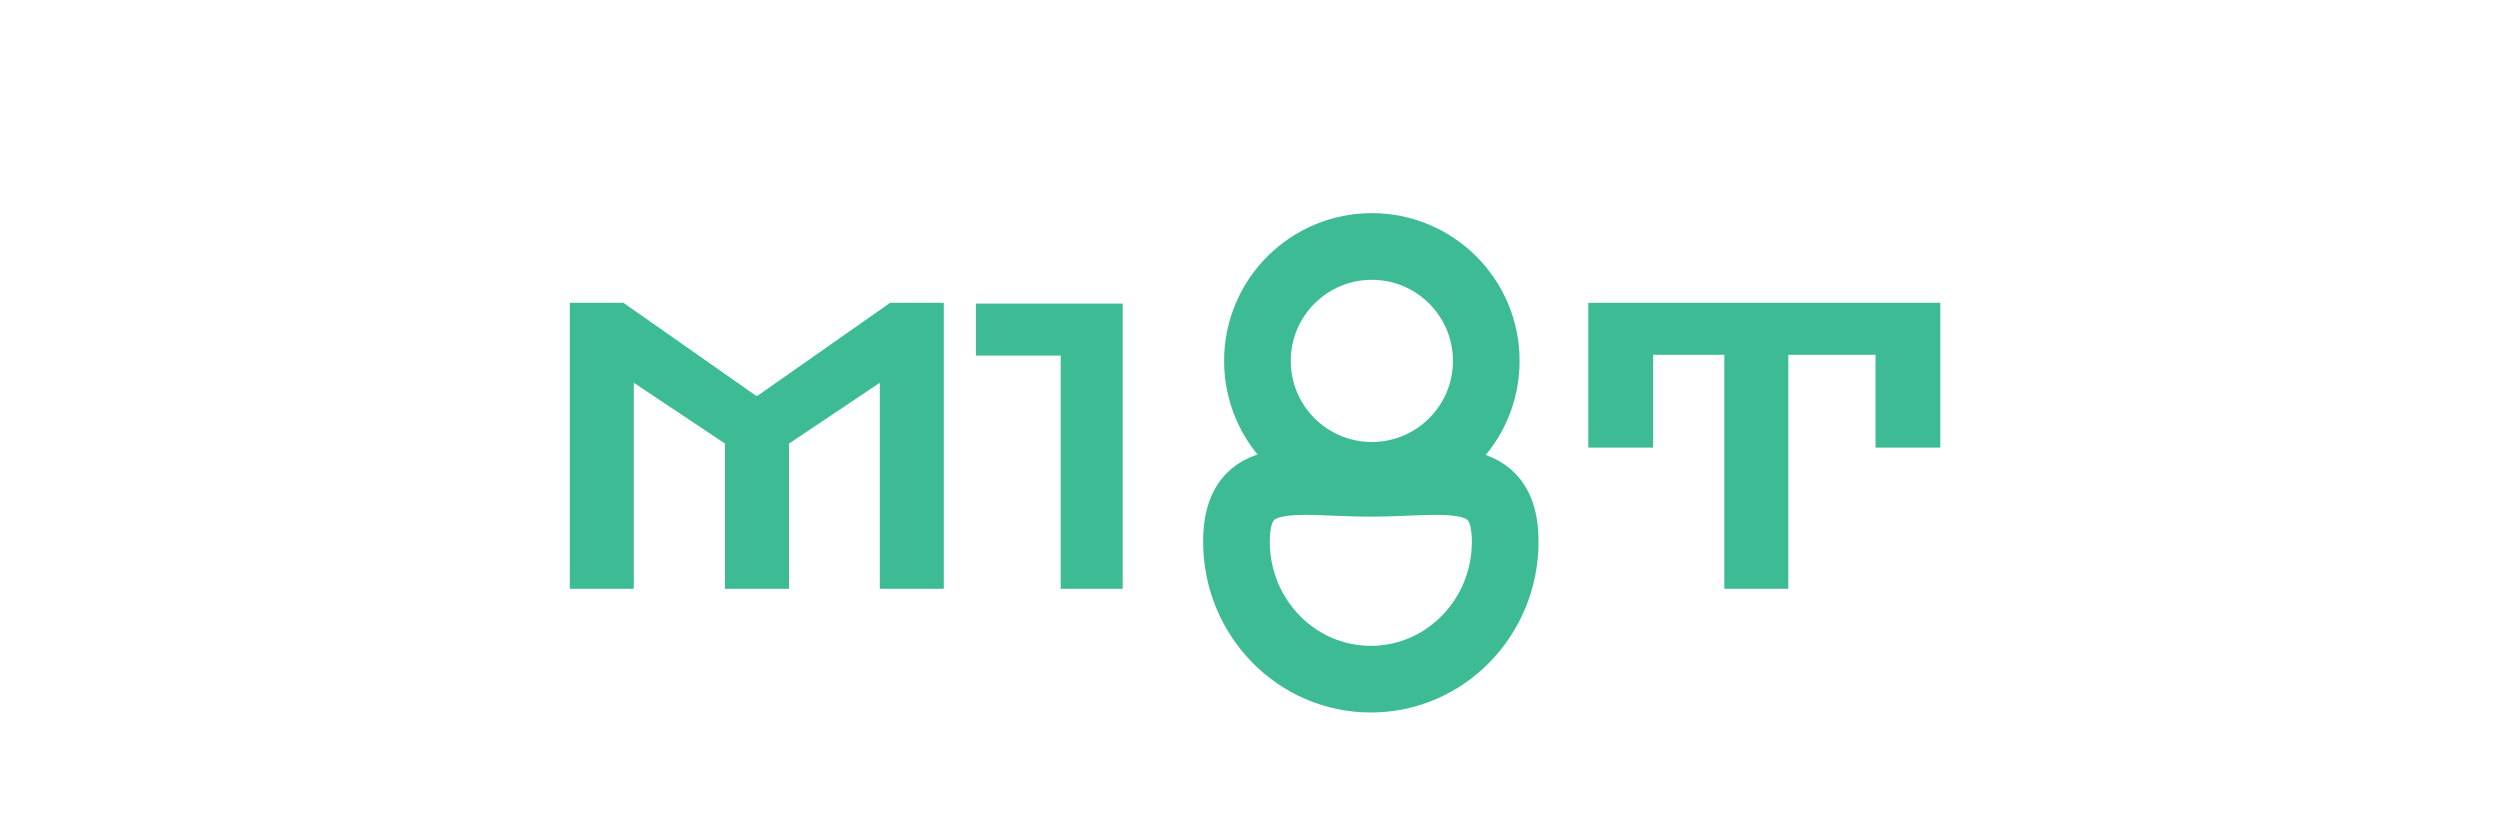
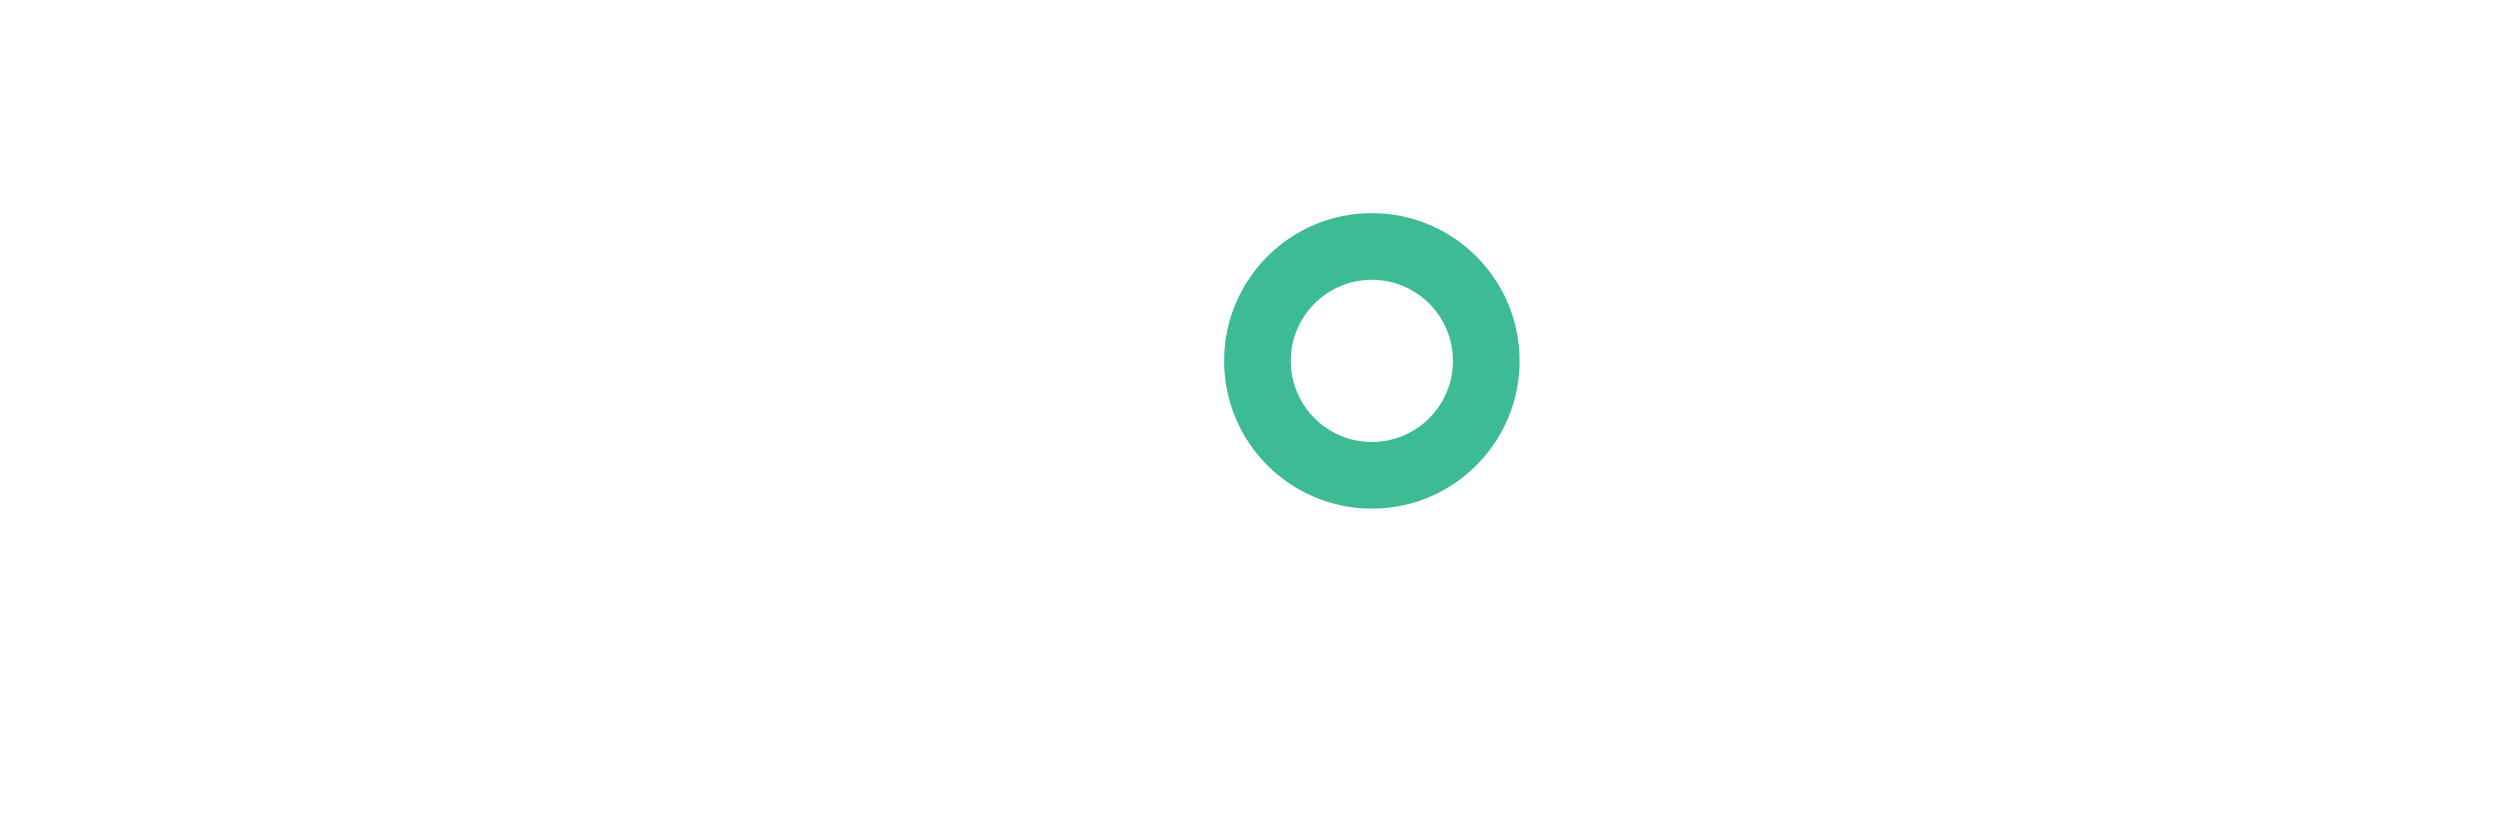
<svg xmlns="http://www.w3.org/2000/svg" width="300" height="100" viewBox="0 0 300 100" fill="none">
  <g clip-path="url(#clip0_8_66)">
    <g filter="url(#filter0_d_8_66)">
-       <path d="M68.376 66.653V32.333H74.808L90.695 43.469H90.936L106.824 32.333H113.256V66.653H105.576V41.933L94.68 49.229V66.653H86.999V49.229L76.055 41.933V66.653H68.376ZM127.281 66.653V38.669H117.105V32.429H134.721V66.653H127.281ZM190.598 49.709V32.333H232.838V49.709H225.062V38.573H214.598V66.653H206.918V38.573H198.374V49.709H190.598Z" fill="#3DBB95" />
-     </g>
+       </g>
    <g filter="url(#filter1_d_8_66)">
      <path d="M164.622 53.037C172.205 53.037 178.352 46.89 178.352 39.307C178.352 31.724 172.205 25.577 164.622 25.577C157.039 25.577 150.892 31.724 150.892 39.307C150.892 46.89 157.039 53.037 164.622 53.037Z" stroke="#3DBB95" stroke-width="8" stroke-linecap="round" stroke-linejoin="round" />
    </g>
    <g filter="url(#filter2_d_8_66)">
-       <path d="M164.5 54C155.594 54 148.375 51.887 148.375 61C148.375 70.113 155.594 77.5 164.5 77.5C173.406 77.5 180.625 70.113 180.625 61C180.625 51.887 173.406 54 164.5 54Z" stroke="#3DBB95" stroke-width="8" stroke-linecap="round" stroke-linejoin="round" />
-     </g>
+       </g>
  </g>
  <defs>
    <filter id="filter0_d_8_66" x="64.376" y="32.333" width="172.462" height="42.32" filterUnits="userSpaceOnUse" color-interpolation-filters="sRGB">
      <feFlood flood-opacity="0" result="BackgroundImageFix" />
      <feColorMatrix in="SourceAlpha" type="matrix" values="0 0 0 0 0 0 0 0 0 0 0 0 0 0 0 0 0 0 127 0" result="hardAlpha" />
      <feOffset dy="4" />
      <feGaussianBlur stdDeviation="2" />
      <feComposite in2="hardAlpha" operator="out" />
      <feColorMatrix type="matrix" values="0 0 0 0 0 0 0 0 0 0 0 0 0 0 0 0 0 0 0.25 0" />
      <feBlend mode="normal" in2="BackgroundImageFix" result="effect1_dropShadow_8_66" />
      <feBlend mode="normal" in="SourceGraphic" in2="effect1_dropShadow_8_66" result="shape" />
    </filter>
    <filter id="filter1_d_8_66" x="142.892" y="21.577" width="43.46" height="43.461" filterUnits="userSpaceOnUse" color-interpolation-filters="sRGB">
      <feFlood flood-opacity="0" result="BackgroundImageFix" />
      <feColorMatrix in="SourceAlpha" type="matrix" values="0 0 0 0 0 0 0 0 0 0 0 0 0 0 0 0 0 0 127 0" result="hardAlpha" />
      <feOffset dy="4" />
      <feGaussianBlur stdDeviation="2" />
      <feComposite in2="hardAlpha" operator="out" />
      <feColorMatrix type="matrix" values="0 0 0 0 0 0 0 0 0 0 0 0 0 0 0 0 0 0 0.25 0" />
      <feBlend mode="normal" in2="BackgroundImageFix" result="effect1_dropShadow_8_66" />
      <feBlend mode="normal" in="SourceGraphic" in2="effect1_dropShadow_8_66" result="shape" />
    </filter>
    <filter id="filter2_d_8_66" x="140.375" y="49.788" width="48.25" height="39.712" filterUnits="userSpaceOnUse" color-interpolation-filters="sRGB">
      <feFlood flood-opacity="0" result="BackgroundImageFix" />
      <feColorMatrix in="SourceAlpha" type="matrix" values="0 0 0 0 0 0 0 0 0 0 0 0 0 0 0 0 0 0 127 0" result="hardAlpha" />
      <feOffset dy="4" />
      <feGaussianBlur stdDeviation="2" />
      <feComposite in2="hardAlpha" operator="out" />
      <feColorMatrix type="matrix" values="0 0 0 0 0 0 0 0 0 0 0 0 0 0 0 0 0 0 0.25 0" />
      <feBlend mode="normal" in2="BackgroundImageFix" result="effect1_dropShadow_8_66" />
      <feBlend mode="normal" in="SourceGraphic" in2="effect1_dropShadow_8_66" result="shape" />
    </filter>
    <clipPath id="clip0_8_66">
      <rect width="300" height="100" fill="white" />
    </clipPath>
  </defs>
</svg>